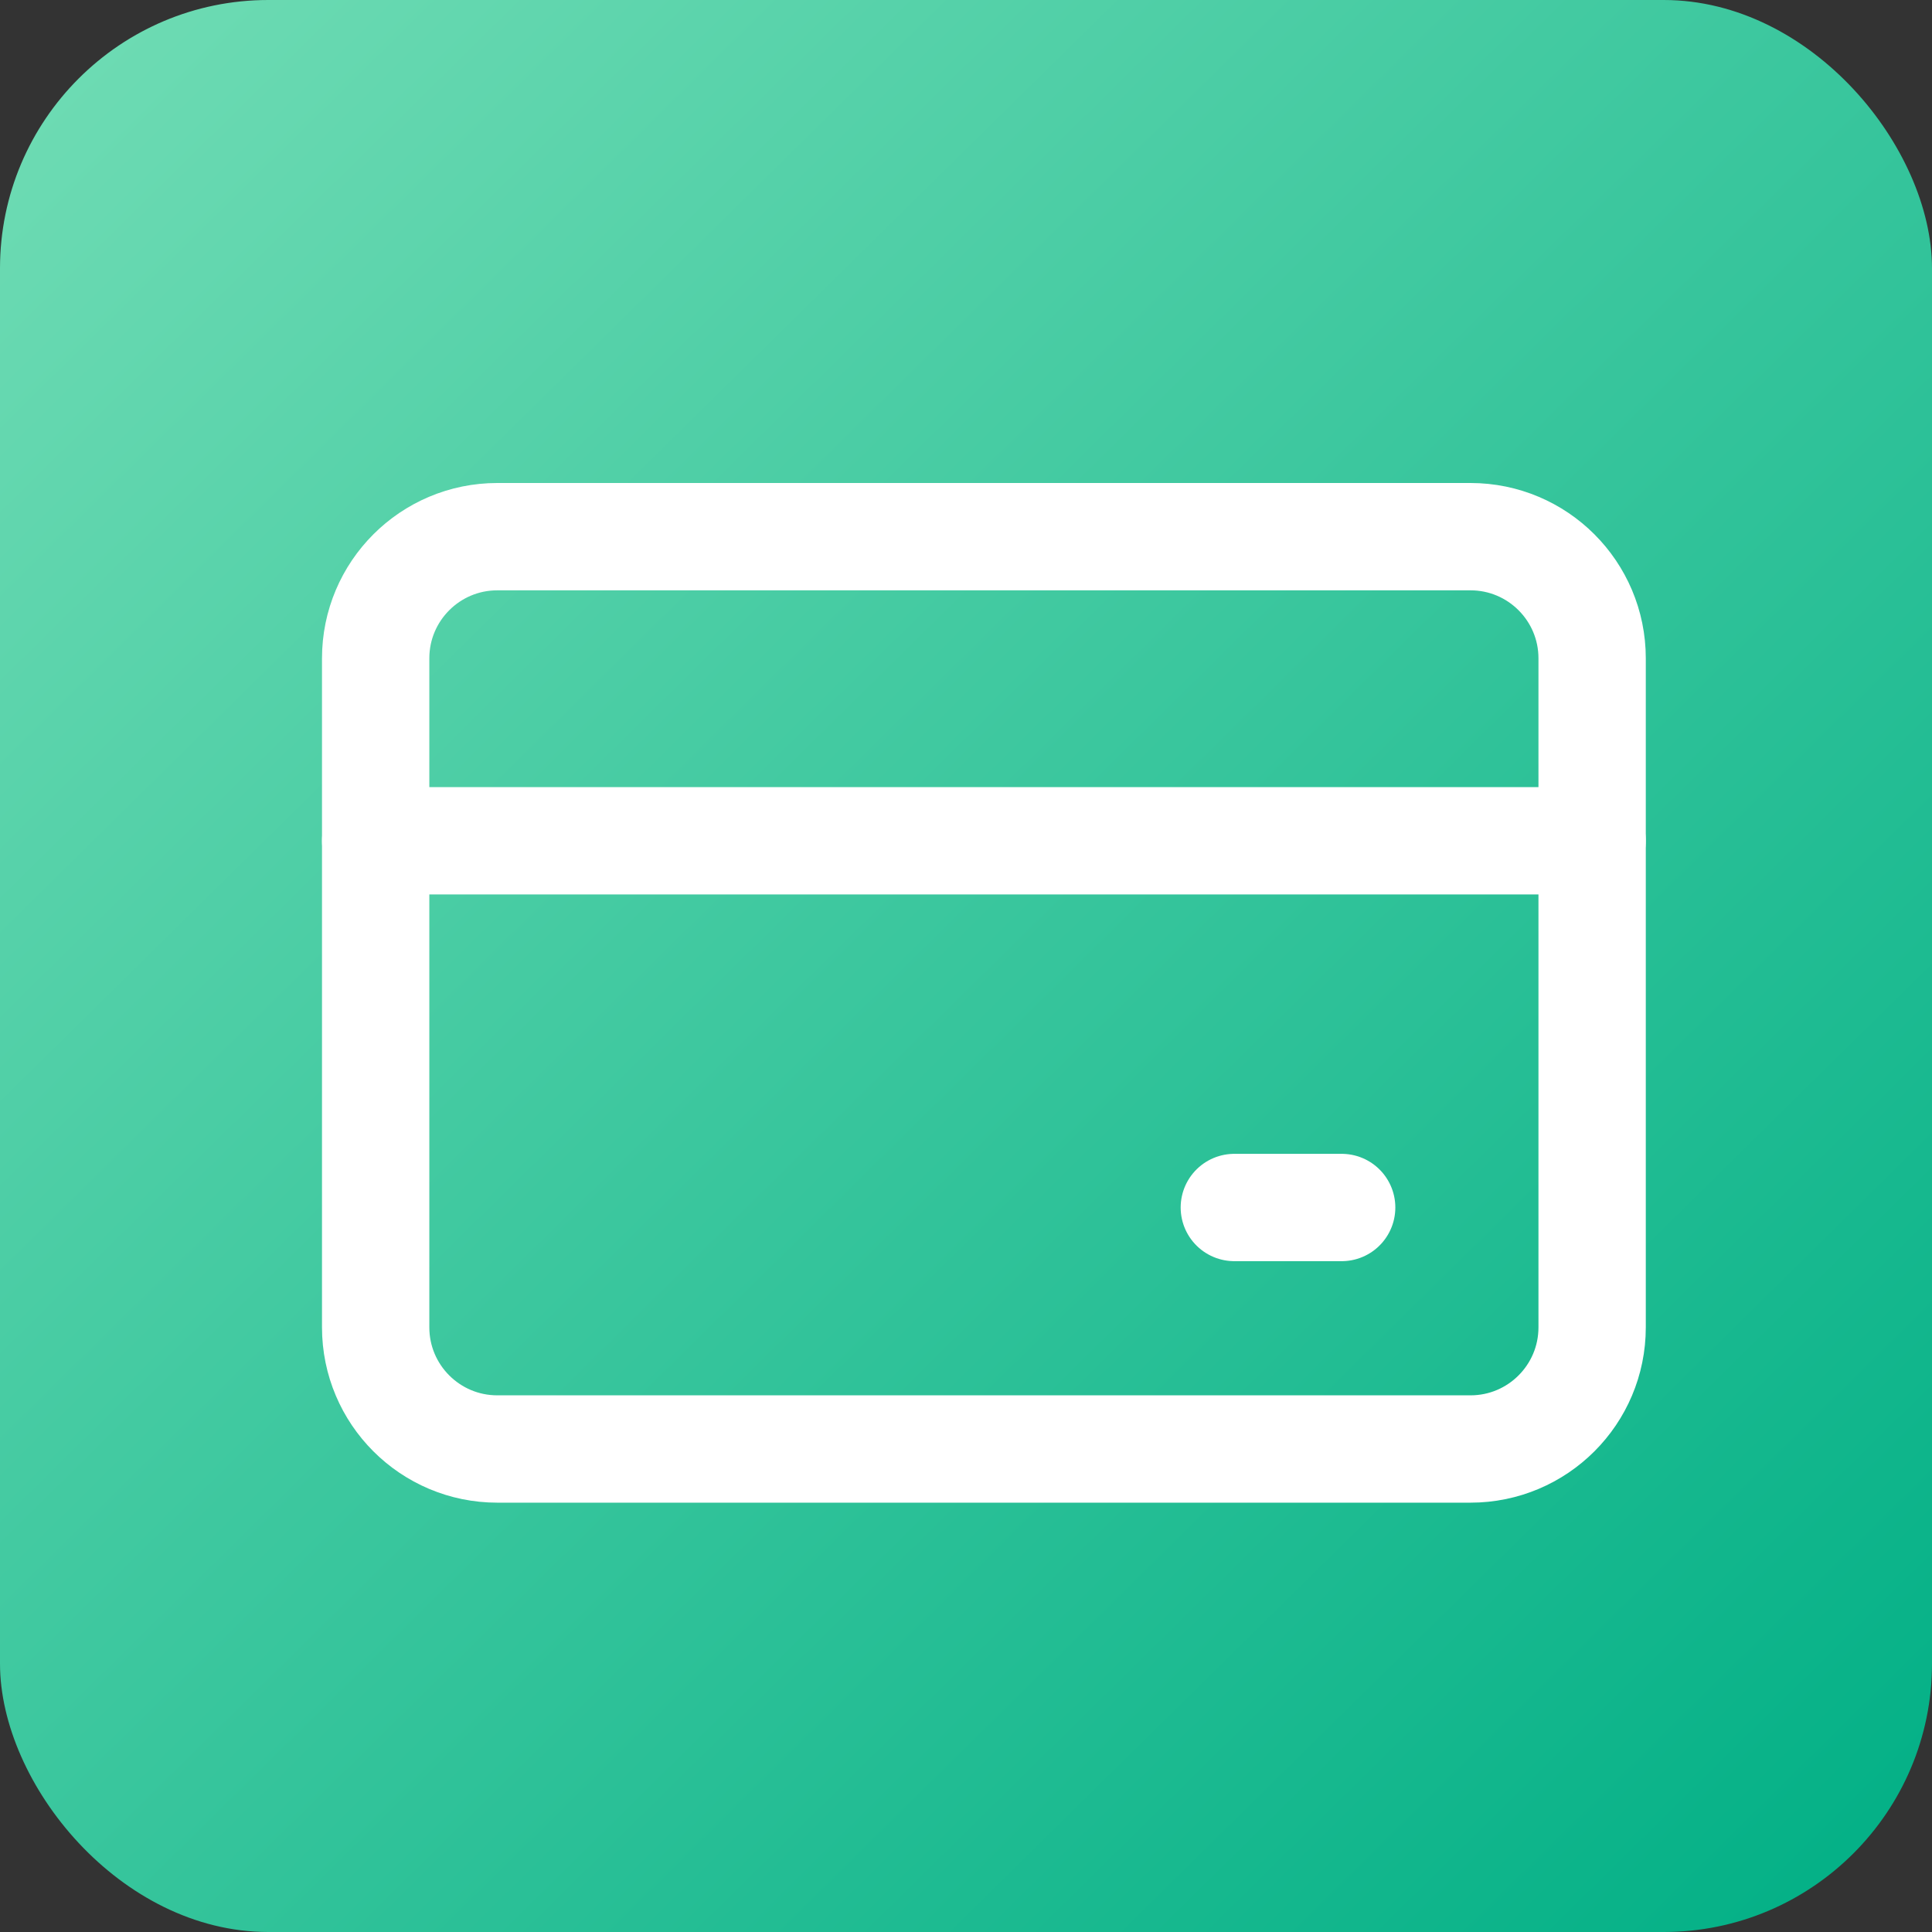
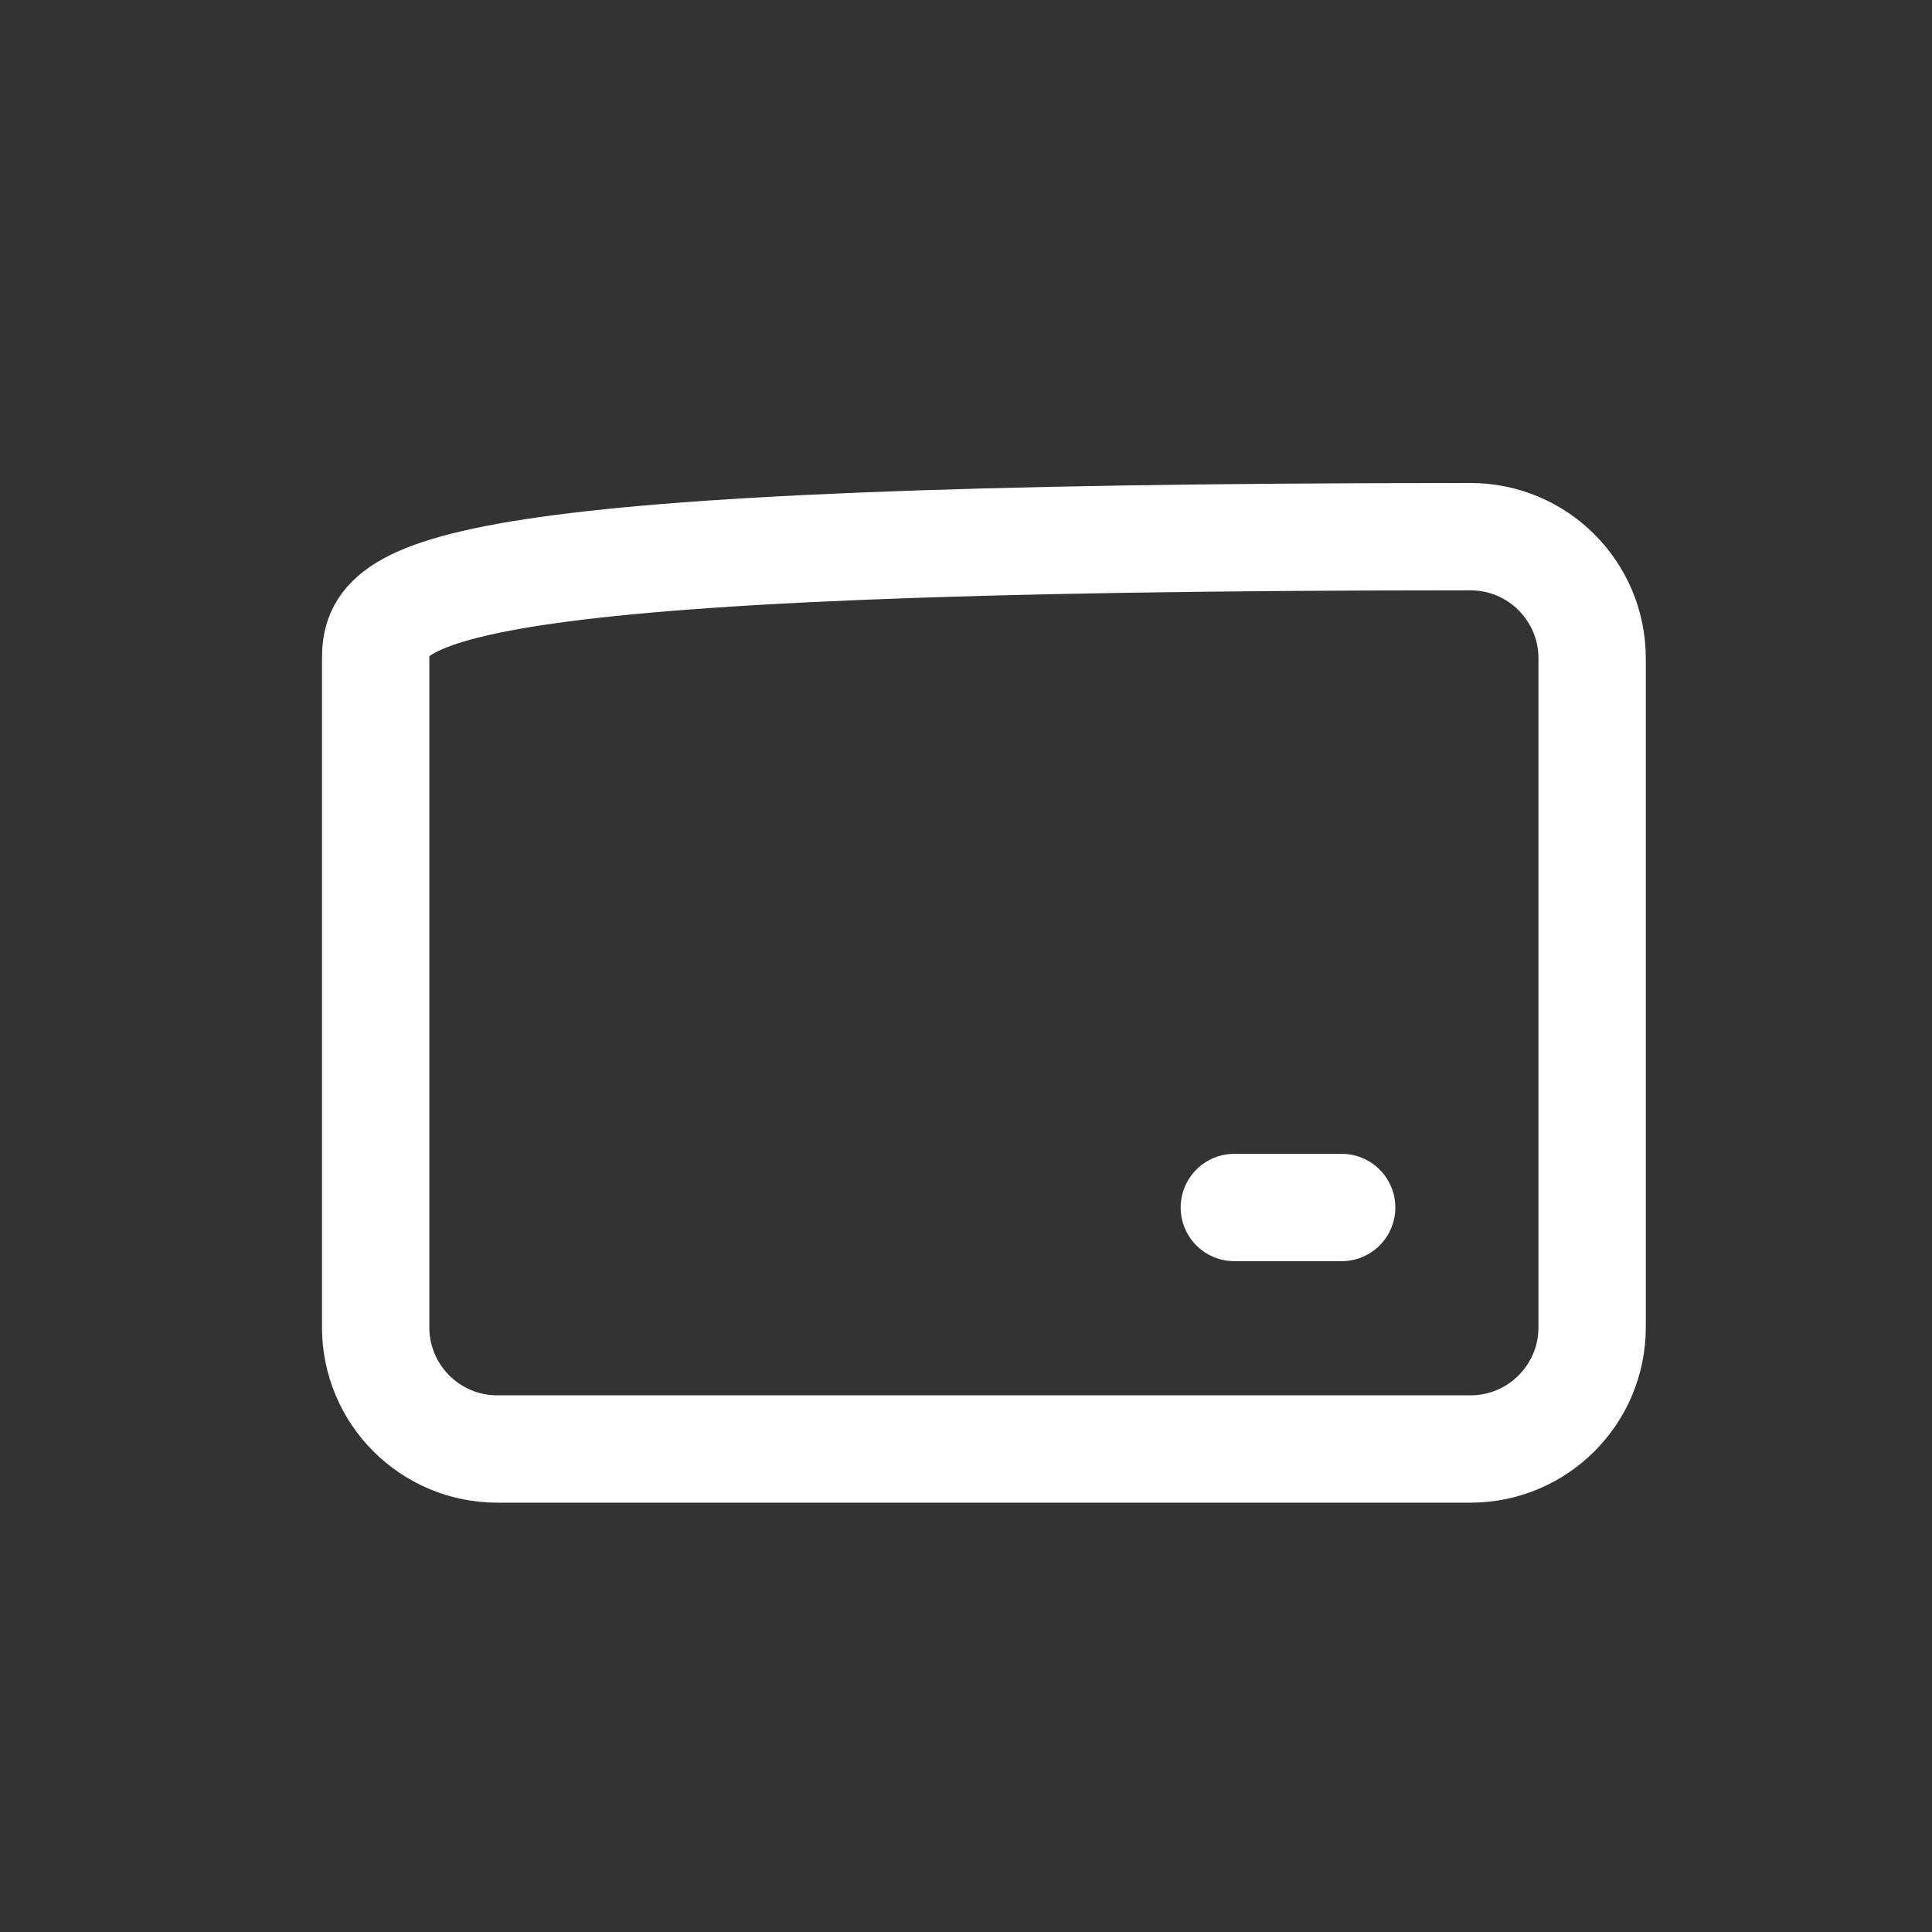
<svg xmlns="http://www.w3.org/2000/svg" width="36" height="36" viewBox="0 0 36 36" fill="none">
  <rect x="0" y="0" width="36" height="36" fill="#333333" stroke="none" />
-   <rect width="36" height="36" rx="5" fill="url(#paint0_linear_191_389)" />
-   <path d="M27.4 10H9.267C8.015 10 7 11.015 7 12.267V24.733C7 25.985 8.015 27 9.267 27H27.4C28.652 27 29.667 25.985 29.667 24.733V12.267C29.667 11.015 28.652 10 27.4 10Z" stroke="white" stroke-width="2" stroke-linecap="round" stroke-linejoin="round" />
-   <path d="M7 15.667H29.667" stroke="white" stroke-width="2" stroke-linecap="round" stroke-linejoin="round" />
+   <path d="M27.4 10C8.015 10 7 11.015 7 12.267V24.733C7 25.985 8.015 27 9.267 27H27.4C28.652 27 29.667 25.985 29.667 24.733V12.267C29.667 11.015 28.652 10 27.4 10Z" stroke="white" stroke-width="2" stroke-linecap="round" stroke-linejoin="round" />
  <path d="M23 22.5H25" stroke="white" stroke-width="2" stroke-linecap="round" stroke-linejoin="round" />
  <defs>
    <linearGradient id="paint0_linear_191_389" x1="1.5" y1="1" x2="36" y2="36" gradientUnits="userSpaceOnUse">
      <stop stop-color="#6DDBB3" />
      <stop offset="1" stop-color="#00AF85" />
    </linearGradient>
  </defs>
</svg>